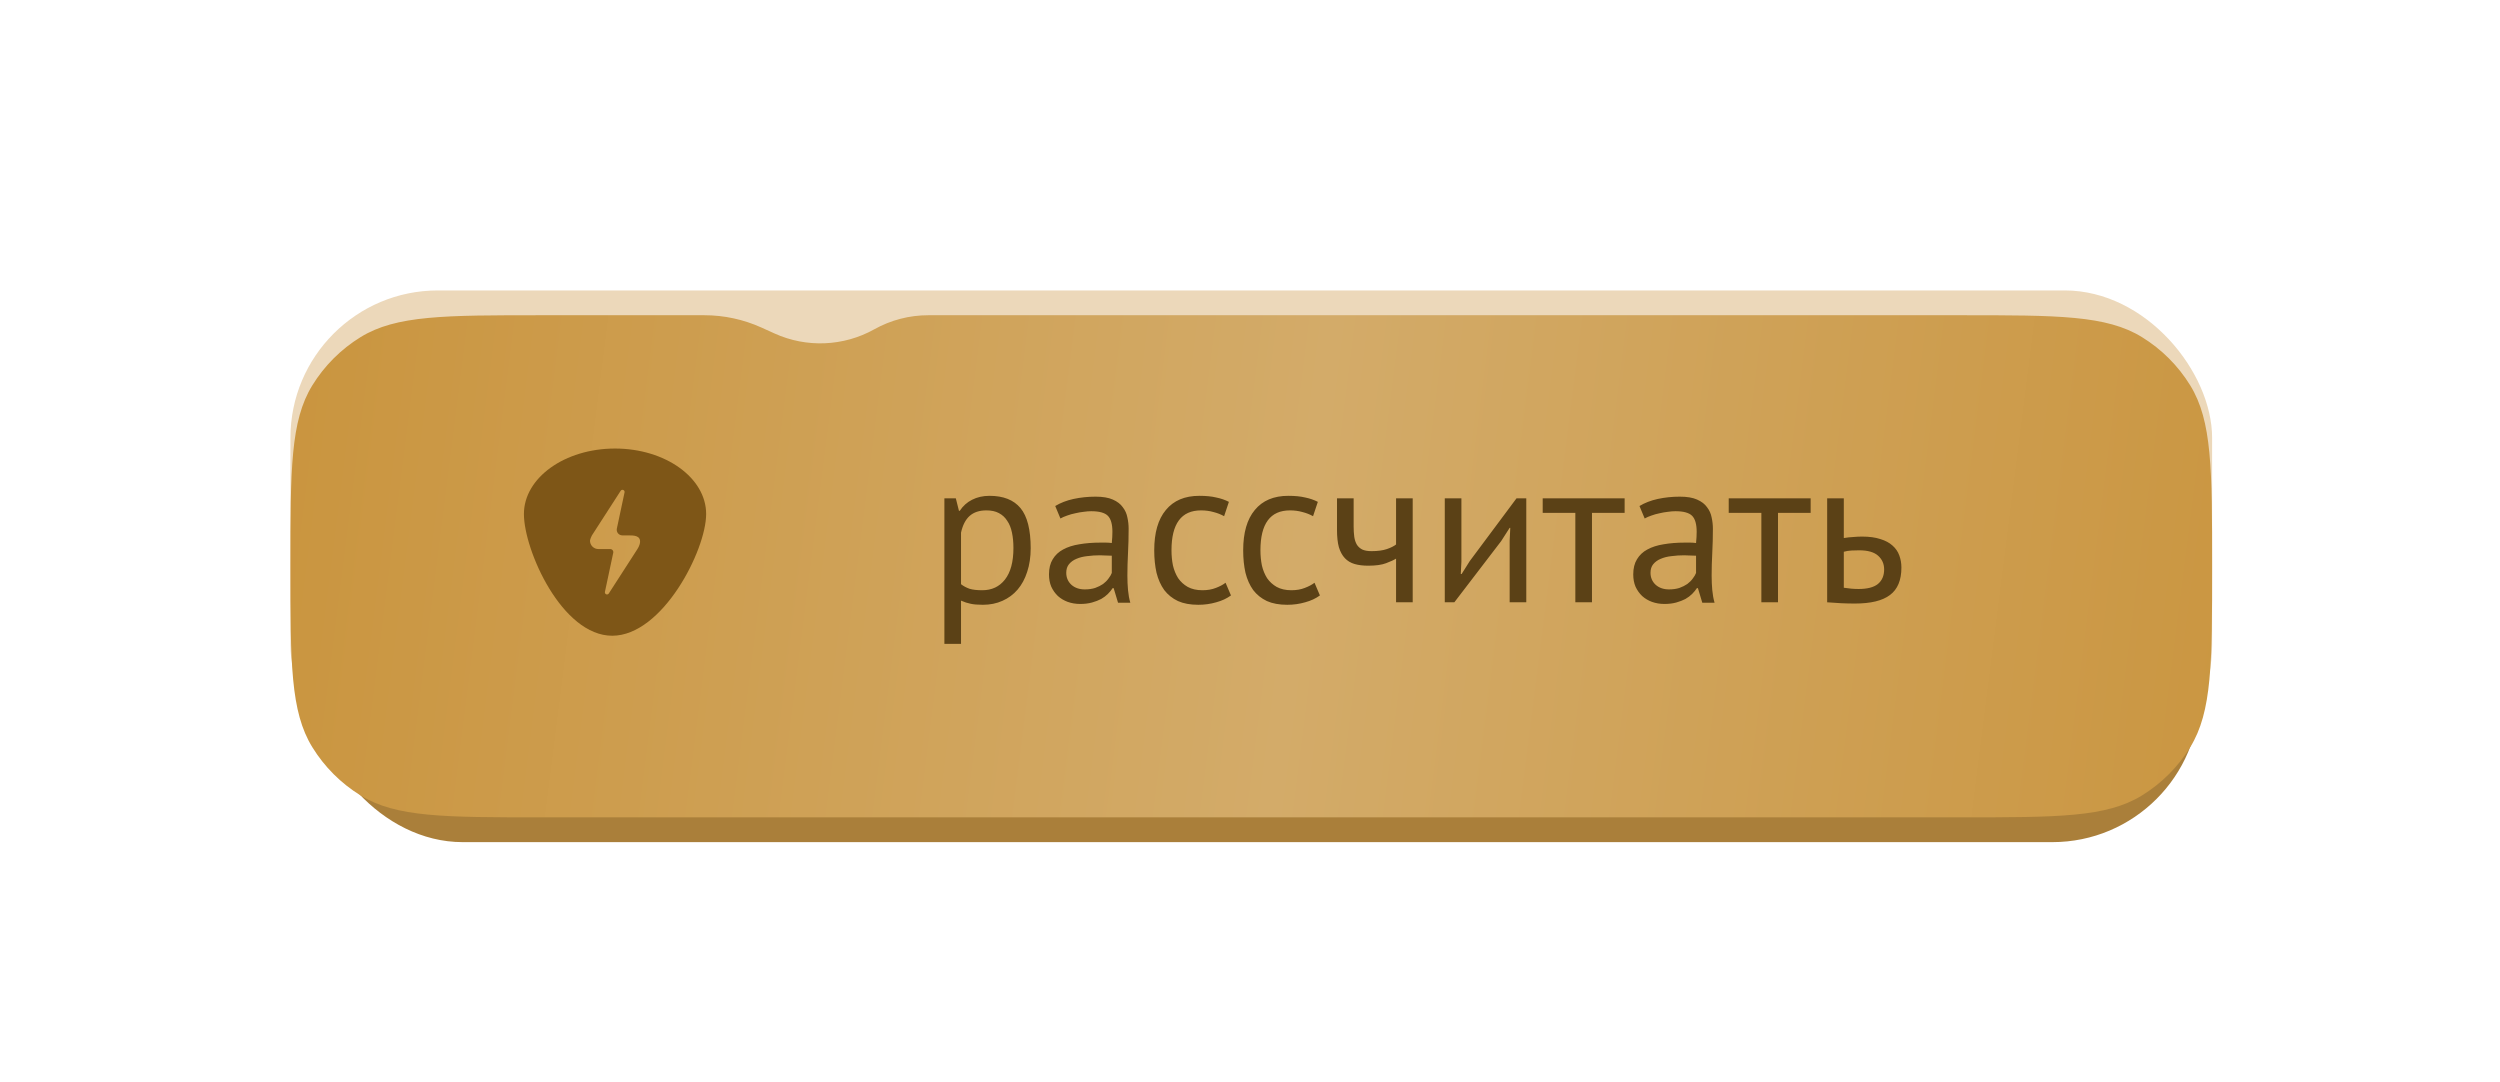
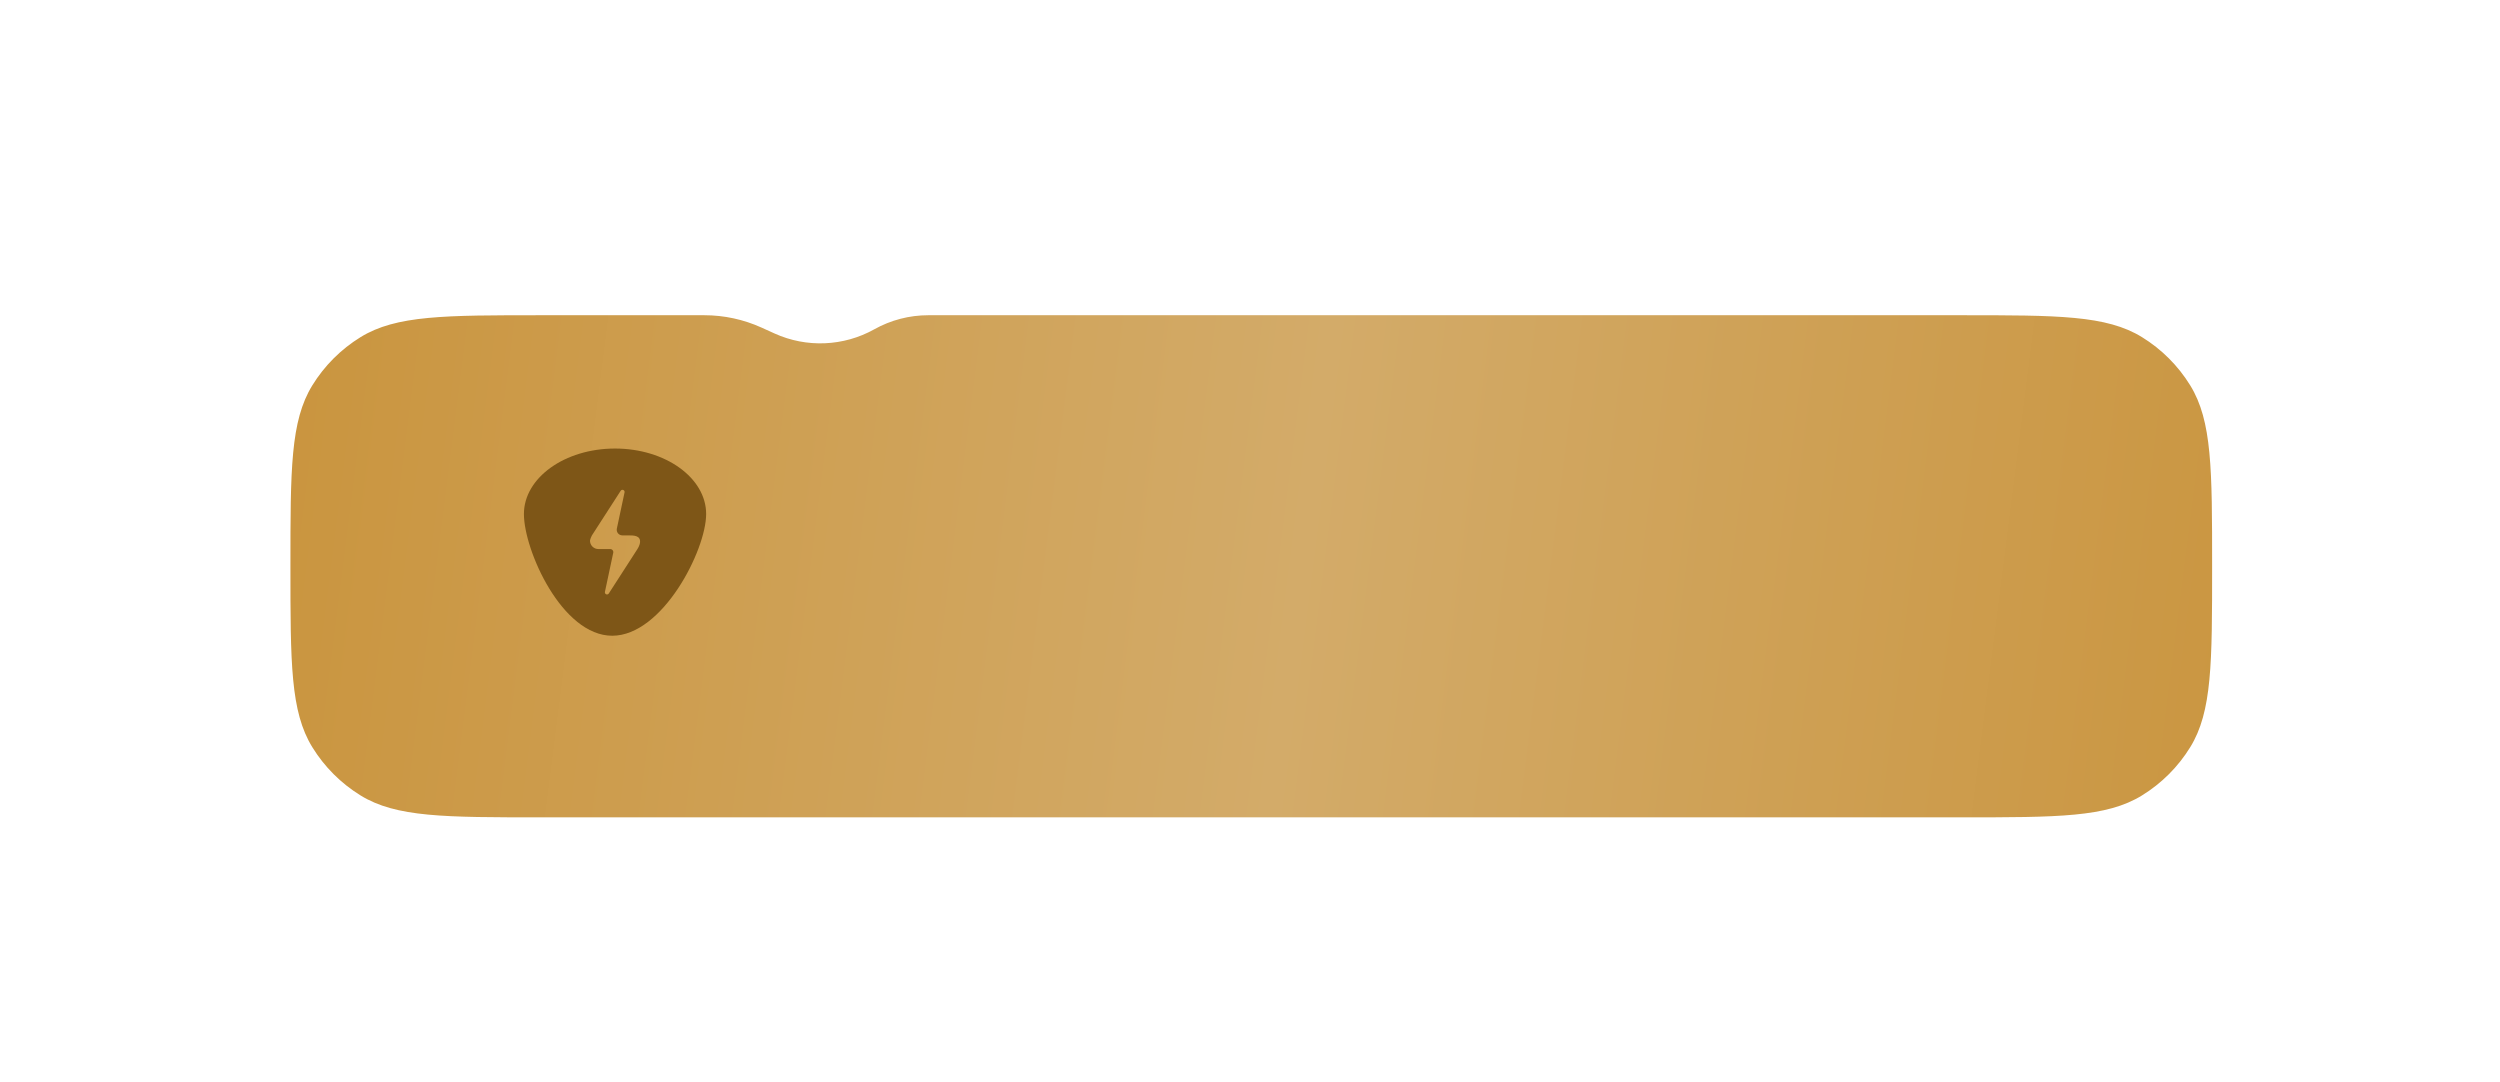
<svg xmlns="http://www.w3.org/2000/svg" width="439" height="190" viewBox="0 0 439 190" fill="none">
  <g filter="url(#filter0_d_65_28)">
-     <rect x="55.354" y="56.443" width="330.917" height="87.083" rx="25.895" fill="#AA7F3A" />
-   </g>
+     </g>
  <g filter="url(#filter1_f_65_28)">
-     <rect x="51" y="51" width="337.448" height="88.172" rx="25.895" fill="#CD9A4A" fill-opacity="0.38" />
-   </g>
+     </g>
  <g filter="url(#filter2_d_65_28)">
    <path d="M51 95.086C51 78.072 51 69.565 54.842 63.322C56.966 59.871 59.871 56.966 63.322 54.842C69.565 51 78.072 51 95.086 51H123.679C127.151 51 130.583 51.742 133.745 53.178L136 54.201C141.627 56.755 148.132 56.484 153.526 53.47V53.47C156.426 51.85 159.691 51 163.013 51H344.362C361.376 51 369.883 51 376.125 54.842C379.577 56.966 382.481 59.871 384.606 63.322C388.448 69.565 388.448 78.072 388.448 95.086V95.086C388.448 112.1 388.448 120.607 384.606 126.85C382.481 130.301 379.577 133.205 376.125 135.33C369.883 139.172 361.376 139.172 344.362 139.172H95.086C78.072 139.172 69.565 139.172 63.322 135.33C59.871 133.205 56.966 130.301 54.842 126.85C51 120.607 51 112.1 51 95.086V95.086Z" fill="url(#paint0_linear_65_28)" />
  </g>
-   <path d="M165.834 87.505H167.843L168.391 89.696H168.537C169.097 88.844 169.815 88.199 170.691 87.76C171.592 87.298 172.614 87.067 173.758 87.067C176.193 87.067 178.007 87.785 179.199 89.221C180.392 90.657 180.989 93.007 180.989 96.269C180.989 97.802 180.782 99.19 180.368 100.432C179.978 101.649 179.418 102.683 178.688 103.535C177.958 104.387 177.069 105.045 176.022 105.507C175 105.97 173.856 106.201 172.59 106.201C171.689 106.201 170.971 106.14 170.435 106.019C169.924 105.921 169.364 105.739 168.756 105.471V113.066H165.834V87.505ZM173.211 89.623C171.969 89.623 170.983 89.951 170.253 90.609C169.547 91.242 169.048 92.215 168.756 93.53V102.586C169.194 102.927 169.693 103.195 170.253 103.389C170.813 103.56 171.555 103.645 172.48 103.645C174.16 103.645 175.487 103.024 176.461 101.783C177.459 100.517 177.958 98.667 177.958 96.232C177.958 95.234 177.873 94.333 177.702 93.53C177.532 92.702 177.252 92.008 176.862 91.448C176.497 90.864 176.01 90.414 175.402 90.097C174.817 89.781 174.087 89.623 173.211 89.623ZM185.298 88.856C186.223 88.296 187.294 87.882 188.512 87.614C189.753 87.347 191.043 87.213 192.382 87.213C193.648 87.213 194.659 87.383 195.413 87.724C196.192 88.065 196.776 88.515 197.166 89.075C197.58 89.611 197.848 90.207 197.969 90.864C198.115 91.522 198.188 92.179 198.188 92.836C198.188 94.297 198.152 95.721 198.079 97.109C198.006 98.496 197.969 99.811 197.969 101.052C197.969 101.953 198.006 102.805 198.079 103.608C198.152 104.412 198.286 105.154 198.481 105.836H196.326L195.559 103.28H195.377C195.158 103.621 194.878 103.961 194.537 104.302C194.22 104.619 193.831 104.911 193.368 105.179C192.906 105.422 192.37 105.629 191.762 105.799C191.153 105.97 190.459 106.055 189.68 106.055C188.901 106.055 188.171 105.933 187.489 105.69C186.832 105.446 186.26 105.106 185.773 104.667C185.286 104.205 184.896 103.657 184.604 103.024C184.337 102.391 184.203 101.673 184.203 100.87C184.203 99.799 184.422 98.91 184.86 98.204C185.298 97.474 185.907 96.902 186.686 96.488C187.489 96.05 188.439 95.745 189.534 95.575C190.654 95.38 191.883 95.283 193.222 95.283C193.563 95.283 193.892 95.283 194.208 95.283C194.549 95.283 194.89 95.307 195.231 95.356C195.304 94.626 195.34 93.968 195.34 93.384C195.34 92.045 195.072 91.108 194.537 90.572C194.001 90.037 193.027 89.769 191.615 89.769C191.202 89.769 190.751 89.805 190.264 89.878C189.802 89.927 189.315 90.012 188.804 90.134C188.317 90.231 187.842 90.365 187.38 90.536C186.941 90.682 186.552 90.852 186.211 91.047L185.298 88.856ZM190.483 103.499C191.165 103.499 191.774 103.414 192.309 103.243C192.845 103.049 193.307 102.817 193.697 102.55C194.086 102.257 194.403 101.941 194.646 101.6C194.914 101.259 195.109 100.931 195.231 100.614V97.583C194.89 97.559 194.537 97.547 194.172 97.547C193.831 97.522 193.49 97.51 193.149 97.51C192.395 97.51 191.652 97.559 190.922 97.656C190.216 97.729 189.583 97.888 189.023 98.131C188.487 98.35 188.049 98.667 187.708 99.081C187.392 99.47 187.234 99.969 187.234 100.578C187.234 101.43 187.538 102.136 188.146 102.696C188.755 103.231 189.534 103.499 190.483 103.499ZM216.158 104.558C215.428 105.093 214.563 105.495 213.565 105.763C212.567 106.055 211.52 106.201 210.425 106.201C209.013 106.201 207.82 105.982 206.846 105.544C205.872 105.081 205.069 104.436 204.436 103.608C203.828 102.756 203.377 101.746 203.085 100.578C202.817 99.385 202.683 98.07 202.683 96.634C202.683 93.542 203.365 91.181 204.728 89.55C206.092 87.894 208.051 87.067 210.607 87.067C211.776 87.067 212.762 87.164 213.565 87.359C214.393 87.529 215.135 87.785 215.793 88.126L214.953 90.645C214.393 90.329 213.772 90.085 213.09 89.915C212.409 89.72 211.679 89.623 210.9 89.623C207.443 89.623 205.714 91.96 205.714 96.634C205.714 97.559 205.799 98.448 205.97 99.3C206.165 100.127 206.469 100.87 206.883 101.527C207.321 102.16 207.881 102.671 208.562 103.061C209.268 103.45 210.133 103.645 211.155 103.645C212.032 103.645 212.811 103.511 213.492 103.243C214.198 102.976 214.77 102.671 215.208 102.33L216.158 104.558ZM231.777 104.558C231.047 105.093 230.183 105.495 229.184 105.763C228.186 106.055 227.14 106.201 226.044 106.201C224.632 106.201 223.439 105.982 222.465 105.544C221.492 105.081 220.688 104.436 220.055 103.608C219.447 102.756 218.996 101.746 218.704 100.578C218.437 99.385 218.303 98.07 218.303 96.634C218.303 93.542 218.984 91.181 220.348 89.55C221.711 87.894 223.671 87.067 226.227 87.067C227.395 87.067 228.381 87.164 229.184 87.359C230.012 87.529 230.755 87.785 231.412 88.126L230.572 90.645C230.012 90.329 229.391 90.085 228.71 89.915C228.028 89.72 227.298 89.623 226.519 89.623C223.062 89.623 221.333 91.96 221.333 96.634C221.333 97.559 221.419 98.448 221.589 99.3C221.784 100.127 222.088 100.87 222.502 101.527C222.94 102.16 223.5 102.671 224.182 103.061C224.888 103.45 225.752 103.645 226.774 103.645C227.651 103.645 228.43 103.511 229.111 103.243C229.817 102.976 230.39 102.671 230.828 102.33L231.777 104.558ZM237.699 87.505V92.471C237.699 93.128 237.736 93.725 237.809 94.26C237.882 94.772 238.028 95.222 238.247 95.611C238.466 95.977 238.782 96.269 239.196 96.488C239.61 96.683 240.158 96.78 240.839 96.78C241.935 96.78 242.836 96.658 243.542 96.415C244.248 96.171 244.783 95.903 245.148 95.611V87.505H248.07V105.763H245.148V98.094C244.759 98.338 244.175 98.606 243.396 98.898C242.641 99.19 241.594 99.336 240.255 99.336C239.354 99.336 238.563 99.239 237.882 99.044C237.2 98.849 236.628 98.508 236.165 98.022C235.703 97.535 235.35 96.889 235.106 96.086C234.887 95.283 234.778 94.272 234.778 93.055V87.505H237.699ZM265.095 94.954L265.204 92.69H265.095L263.598 95.027L255.382 105.763H253.702V87.505H256.623V98.642L256.514 100.797H256.66L258.084 98.533L266.3 87.505H268.016V105.763H265.095V94.954ZM285.285 90.061H279.552V105.763H276.63V90.061H270.897V87.505H285.285V90.061ZM287.893 88.856C288.818 88.296 289.89 87.882 291.107 87.614C292.348 87.347 293.639 87.213 294.977 87.213C296.243 87.213 297.254 87.383 298.008 87.724C298.787 88.065 299.372 88.515 299.761 89.075C300.175 89.611 300.443 90.207 300.564 90.864C300.711 91.522 300.784 92.179 300.784 92.836C300.784 94.297 300.747 95.721 300.674 97.109C300.601 98.496 300.564 99.811 300.564 101.052C300.564 101.953 300.601 102.805 300.674 103.608C300.747 104.412 300.881 105.154 301.076 105.836H298.921L298.154 103.28H297.972C297.753 103.621 297.473 103.961 297.132 104.302C296.815 104.619 296.426 104.911 295.963 105.179C295.501 105.422 294.965 105.629 294.357 105.799C293.748 105.97 293.054 106.055 292.275 106.055C291.496 106.055 290.766 105.933 290.084 105.69C289.427 105.446 288.855 105.106 288.368 104.667C287.881 104.205 287.492 103.657 287.199 103.024C286.932 102.391 286.798 101.673 286.798 100.87C286.798 99.799 287.017 98.91 287.455 98.204C287.893 97.474 288.502 96.902 289.281 96.488C290.084 96.05 291.034 95.745 292.129 95.575C293.249 95.38 294.478 95.283 295.817 95.283C296.158 95.283 296.487 95.283 296.803 95.283C297.144 95.283 297.485 95.307 297.826 95.356C297.899 94.626 297.935 93.968 297.935 93.384C297.935 92.045 297.667 91.108 297.132 90.572C296.596 90.037 295.623 89.769 294.211 89.769C293.797 89.769 293.346 89.805 292.859 89.878C292.397 89.927 291.91 90.012 291.399 90.134C290.912 90.231 290.437 90.365 289.975 90.536C289.537 90.682 289.147 90.852 288.806 91.047L287.893 88.856ZM293.079 103.499C293.76 103.499 294.369 103.414 294.904 103.243C295.44 103.049 295.903 102.817 296.292 102.55C296.682 102.257 296.998 101.941 297.241 101.6C297.509 101.259 297.704 100.931 297.826 100.614V97.583C297.485 97.559 297.132 97.547 296.767 97.547C296.426 97.522 296.085 97.51 295.744 97.51C294.99 97.51 294.247 97.559 293.517 97.656C292.811 97.729 292.178 97.888 291.618 98.131C291.082 98.35 290.644 98.667 290.303 99.081C289.987 99.47 289.829 99.969 289.829 100.578C289.829 101.43 290.133 102.136 290.742 102.696C291.35 103.231 292.129 103.499 293.079 103.499ZM317.95 90.061H312.217V105.763H309.295V90.061H303.562V87.505H317.95V90.061ZM323.772 103.207C324.672 103.353 325.537 103.426 326.364 103.426C327.898 103.426 329.03 103.134 329.76 102.55C330.491 101.941 330.856 101.089 330.856 99.993C330.856 99.02 330.503 98.216 329.797 97.583C329.091 96.95 327.983 96.634 326.474 96.634C326.06 96.634 325.61 96.646 325.123 96.67C324.636 96.695 324.186 96.768 323.772 96.889V103.207ZM323.772 94.479C324.356 94.382 324.916 94.321 325.451 94.297C325.987 94.248 326.498 94.224 326.985 94.224C328.251 94.224 329.322 94.37 330.199 94.662C331.075 94.93 331.781 95.307 332.317 95.794C332.876 96.281 333.278 96.865 333.522 97.547C333.765 98.204 333.887 98.91 333.887 99.665C333.887 101.88 333.217 103.487 331.878 104.485C330.564 105.483 328.507 105.982 325.707 105.982C324.149 105.982 322.53 105.909 320.85 105.763V87.505H323.772V94.479Z" fill="#5B4116" />
  <path d="M108 78.763C99.163 78.763 92 83.91 92 90.26C92 96.609 98.671 111.635 107.508 111.635C116.344 111.635 124 96.608 124 90.26C124 83.911 116.837 78.763 108 78.763ZM112.391 95.219C112.342 95.812 111.935 96.411 111.935 96.411L106.903 104.217C106.856 104.29 106.784 104.345 106.701 104.37C106.618 104.396 106.528 104.392 106.447 104.359C106.367 104.326 106.3 104.265 106.26 104.188C106.219 104.111 106.206 104.022 106.224 103.937L107.686 97.068C107.703 96.989 107.702 96.907 107.683 96.828C107.664 96.749 107.628 96.676 107.577 96.613C107.526 96.55 107.461 96.499 107.388 96.464C107.315 96.429 107.235 96.411 107.154 96.411H105.068C104.876 96.411 104.685 96.373 104.508 96.3C104.33 96.226 104.169 96.118 104.033 95.982C103.897 95.846 103.789 95.684 103.715 95.507C103.642 95.329 103.604 95.138 103.604 94.946C103.604 94.682 103.943 94.014 103.943 94.014L108.993 86.181C109.04 86.108 109.112 86.053 109.195 86.028C109.278 86.002 109.368 86.006 109.449 86.039C109.529 86.072 109.596 86.133 109.636 86.21C109.677 86.287 109.69 86.376 109.672 86.461L108.319 92.82C108.288 92.964 108.29 93.113 108.324 93.256C108.359 93.4 108.425 93.533 108.517 93.648C108.61 93.762 108.727 93.854 108.86 93.918C108.993 93.981 109.138 94.014 109.285 94.014H110.359C111.261 94.014 112.489 94.017 112.391 95.219Z" fill="#7E5617" />
  <defs>
    <filter id="filter0_d_65_28" x="51" y="56.443" width="339.625" height="95.792" filterUnits="userSpaceOnUse" color-interpolation-filters="sRGB">
      <feFlood flood-opacity="0" result="BackgroundImageFix" />
      <feColorMatrix in="SourceAlpha" type="matrix" values="0 0 0 0 0 0 0 0 0 0 0 0 0 0 0 0 0 0 127 0" result="hardAlpha" />
      <feOffset dy="4.354" />
      <feGaussianBlur stdDeviation="2.177" />
      <feComposite in2="hardAlpha" operator="out" />
      <feColorMatrix type="matrix" values="0 0 0 0 0 0 0 0 0 0 0 0 0 0 0 0 0 0 0.25 0" />
      <feBlend mode="normal" in2="BackgroundImageFix" result="effect1_dropShadow_65_28" />
      <feBlend mode="normal" in="SourceGraphic" in2="effect1_dropShadow_65_28" result="shape" />
    </filter>
    <filter id="filter1_f_65_28" x="0.709" y="0.709" width="438.029" height="188.753" filterUnits="userSpaceOnUse" color-interpolation-filters="sRGB">
      <feFlood flood-opacity="0" result="BackgroundImageFix" />
      <feBlend mode="normal" in="SourceGraphic" in2="BackgroundImageFix" result="shape" />
      <feGaussianBlur stdDeviation="25.145" result="effect1_foregroundBlur_65_28" />
    </filter>
    <filter id="filter2_d_65_28" x="46.646" y="51" width="346.156" height="96.88" filterUnits="userSpaceOnUse" color-interpolation-filters="sRGB">
      <feFlood flood-opacity="0" result="BackgroundImageFix" />
      <feColorMatrix in="SourceAlpha" type="matrix" values="0 0 0 0 0 0 0 0 0 0 0 0 0 0 0 0 0 0 127 0" result="hardAlpha" />
      <feOffset dy="4.354" />
      <feGaussianBlur stdDeviation="2.177" />
      <feComposite in2="hardAlpha" operator="out" />
      <feColorMatrix type="matrix" values="0 0 0 0 0 0 0 0 0 0 0 0 0 0 0 0 0 0 0.25 0" />
      <feBlend mode="normal" in2="BackgroundImageFix" result="effect1_dropShadow_65_28" />
      <feBlend mode="normal" in="SourceGraphic" in2="effect1_dropShadow_65_28" result="shape" />
    </filter>
    <linearGradient id="paint0_linear_65_28" x1="-21.979" y1="63.509" x2="471.046" y2="126.067" gradientUnits="userSpaceOnUse">
      <stop stop-color="#C68C2E" />
      <stop offset="0.508" stop-color="#D3AB69" />
      <stop offset="1" stop-color="#C68C2E" />
    </linearGradient>
  </defs>
</svg>